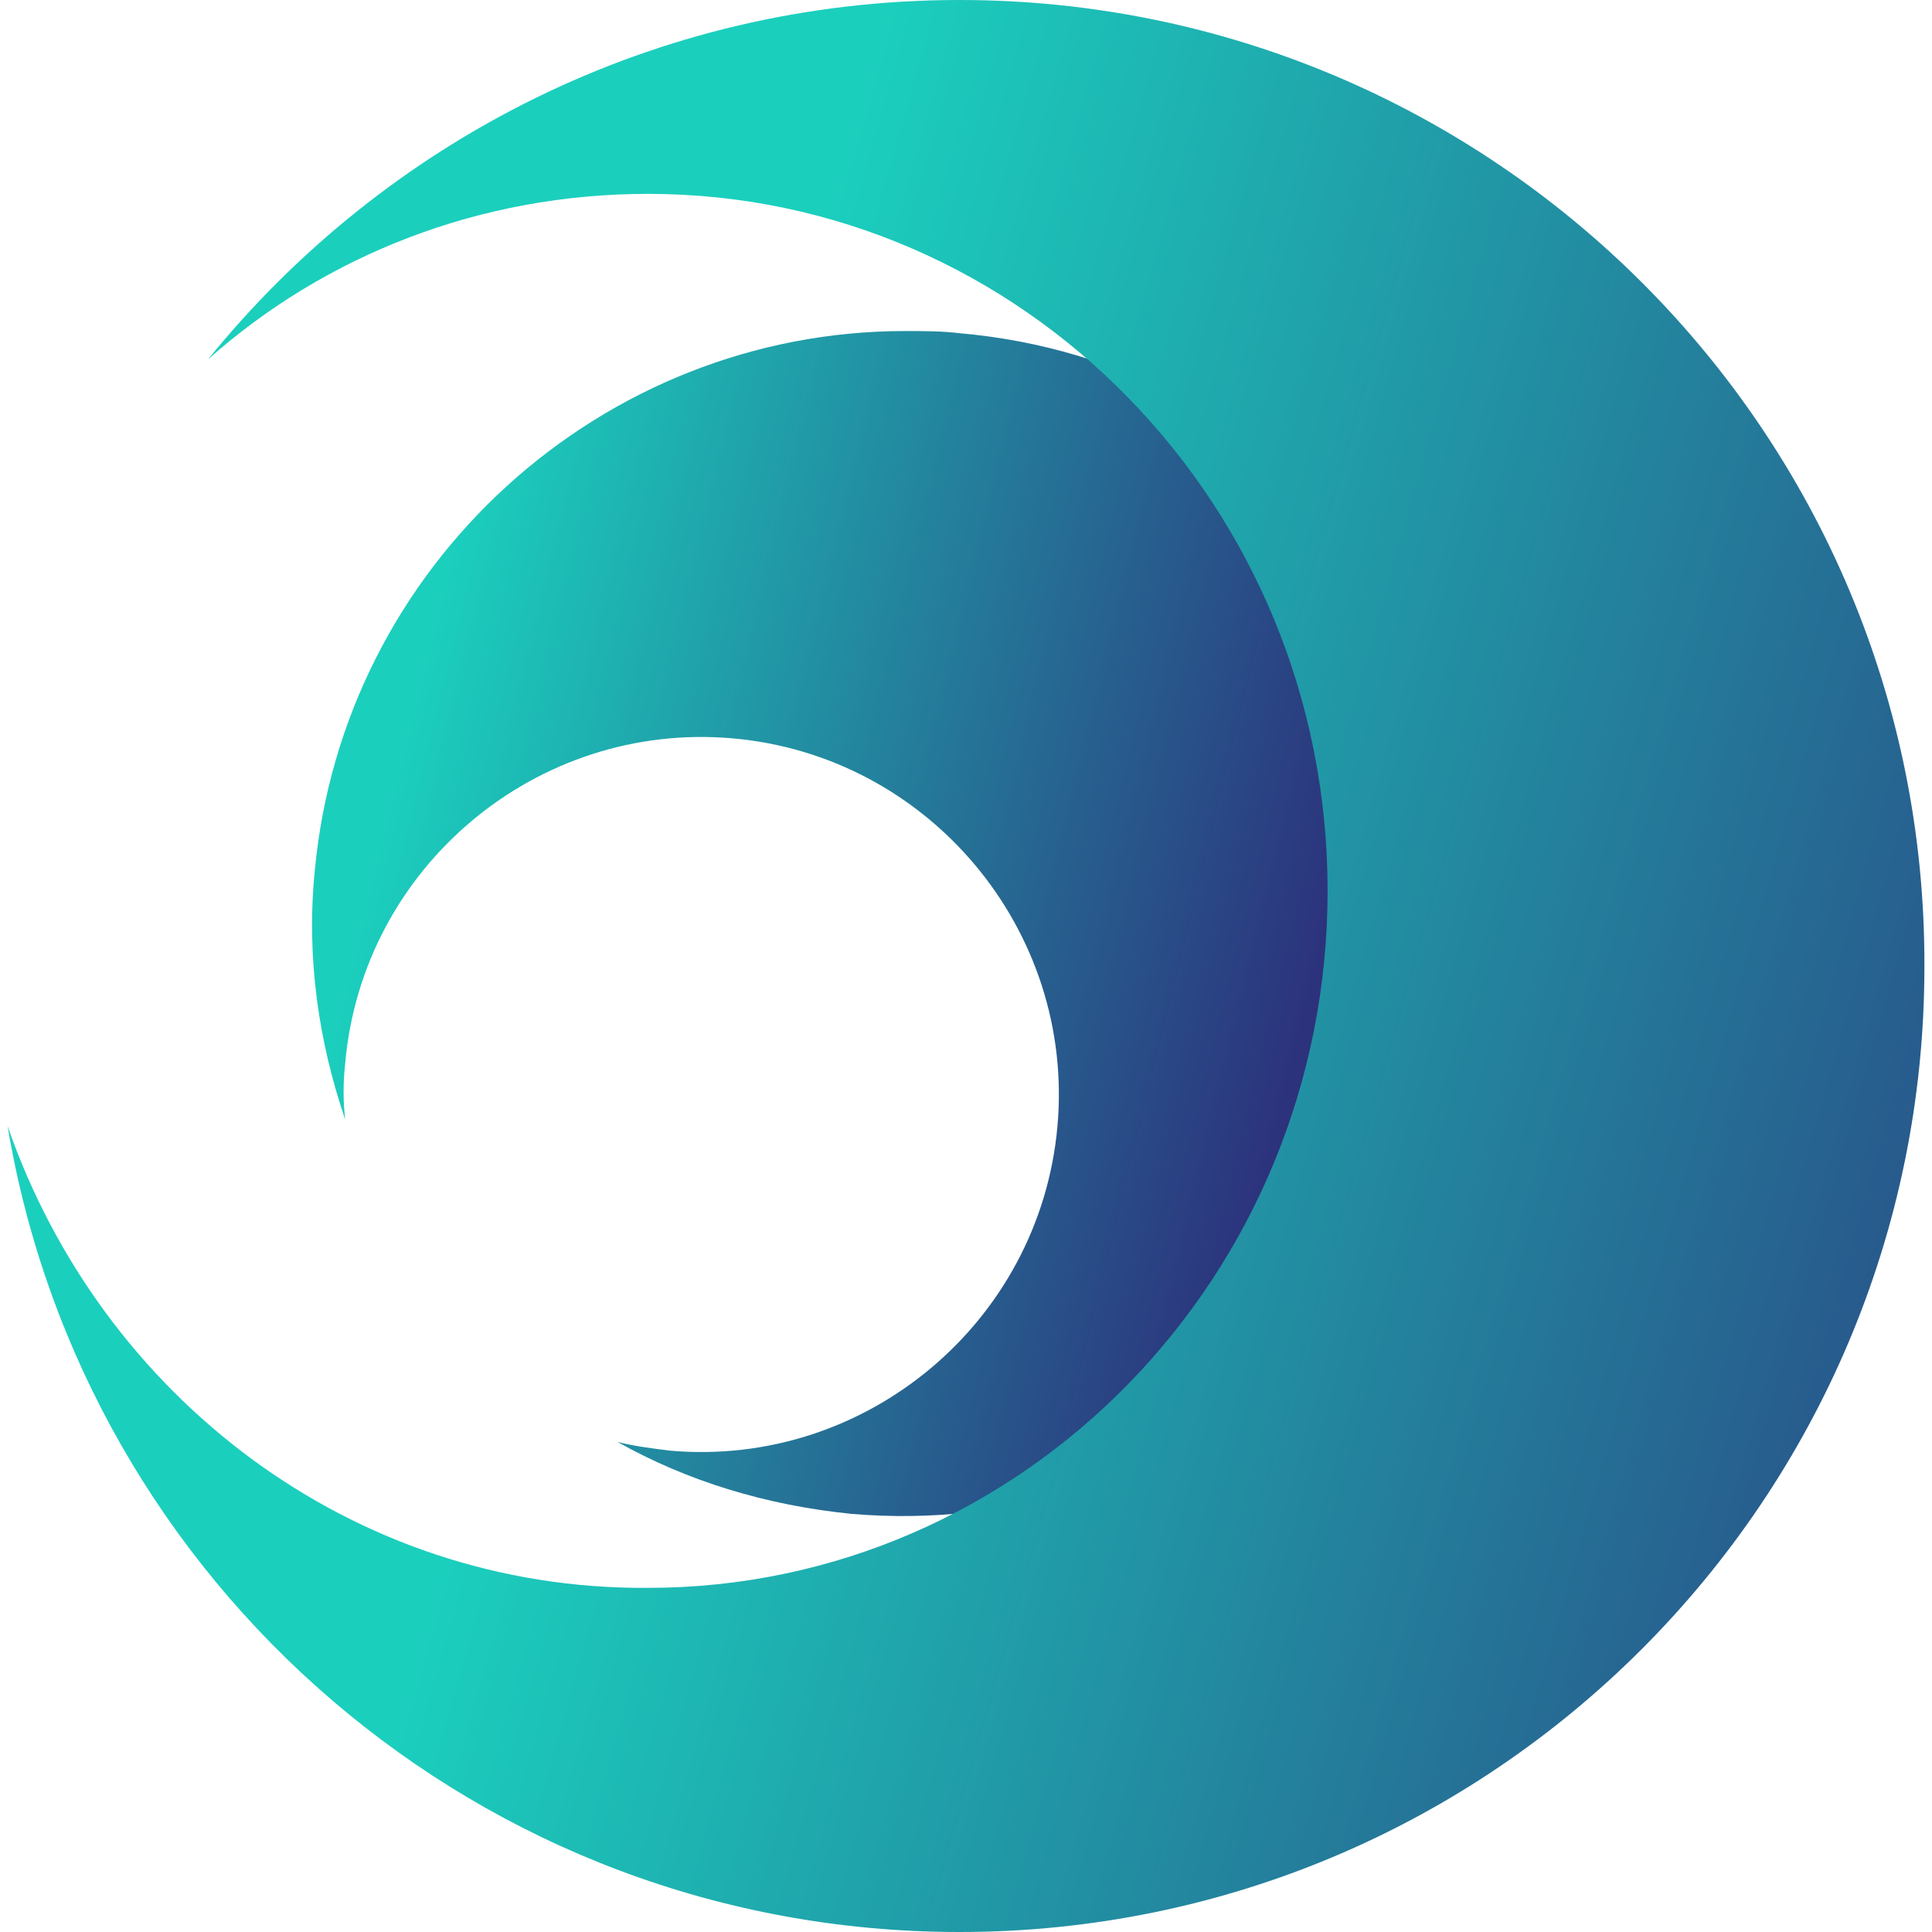
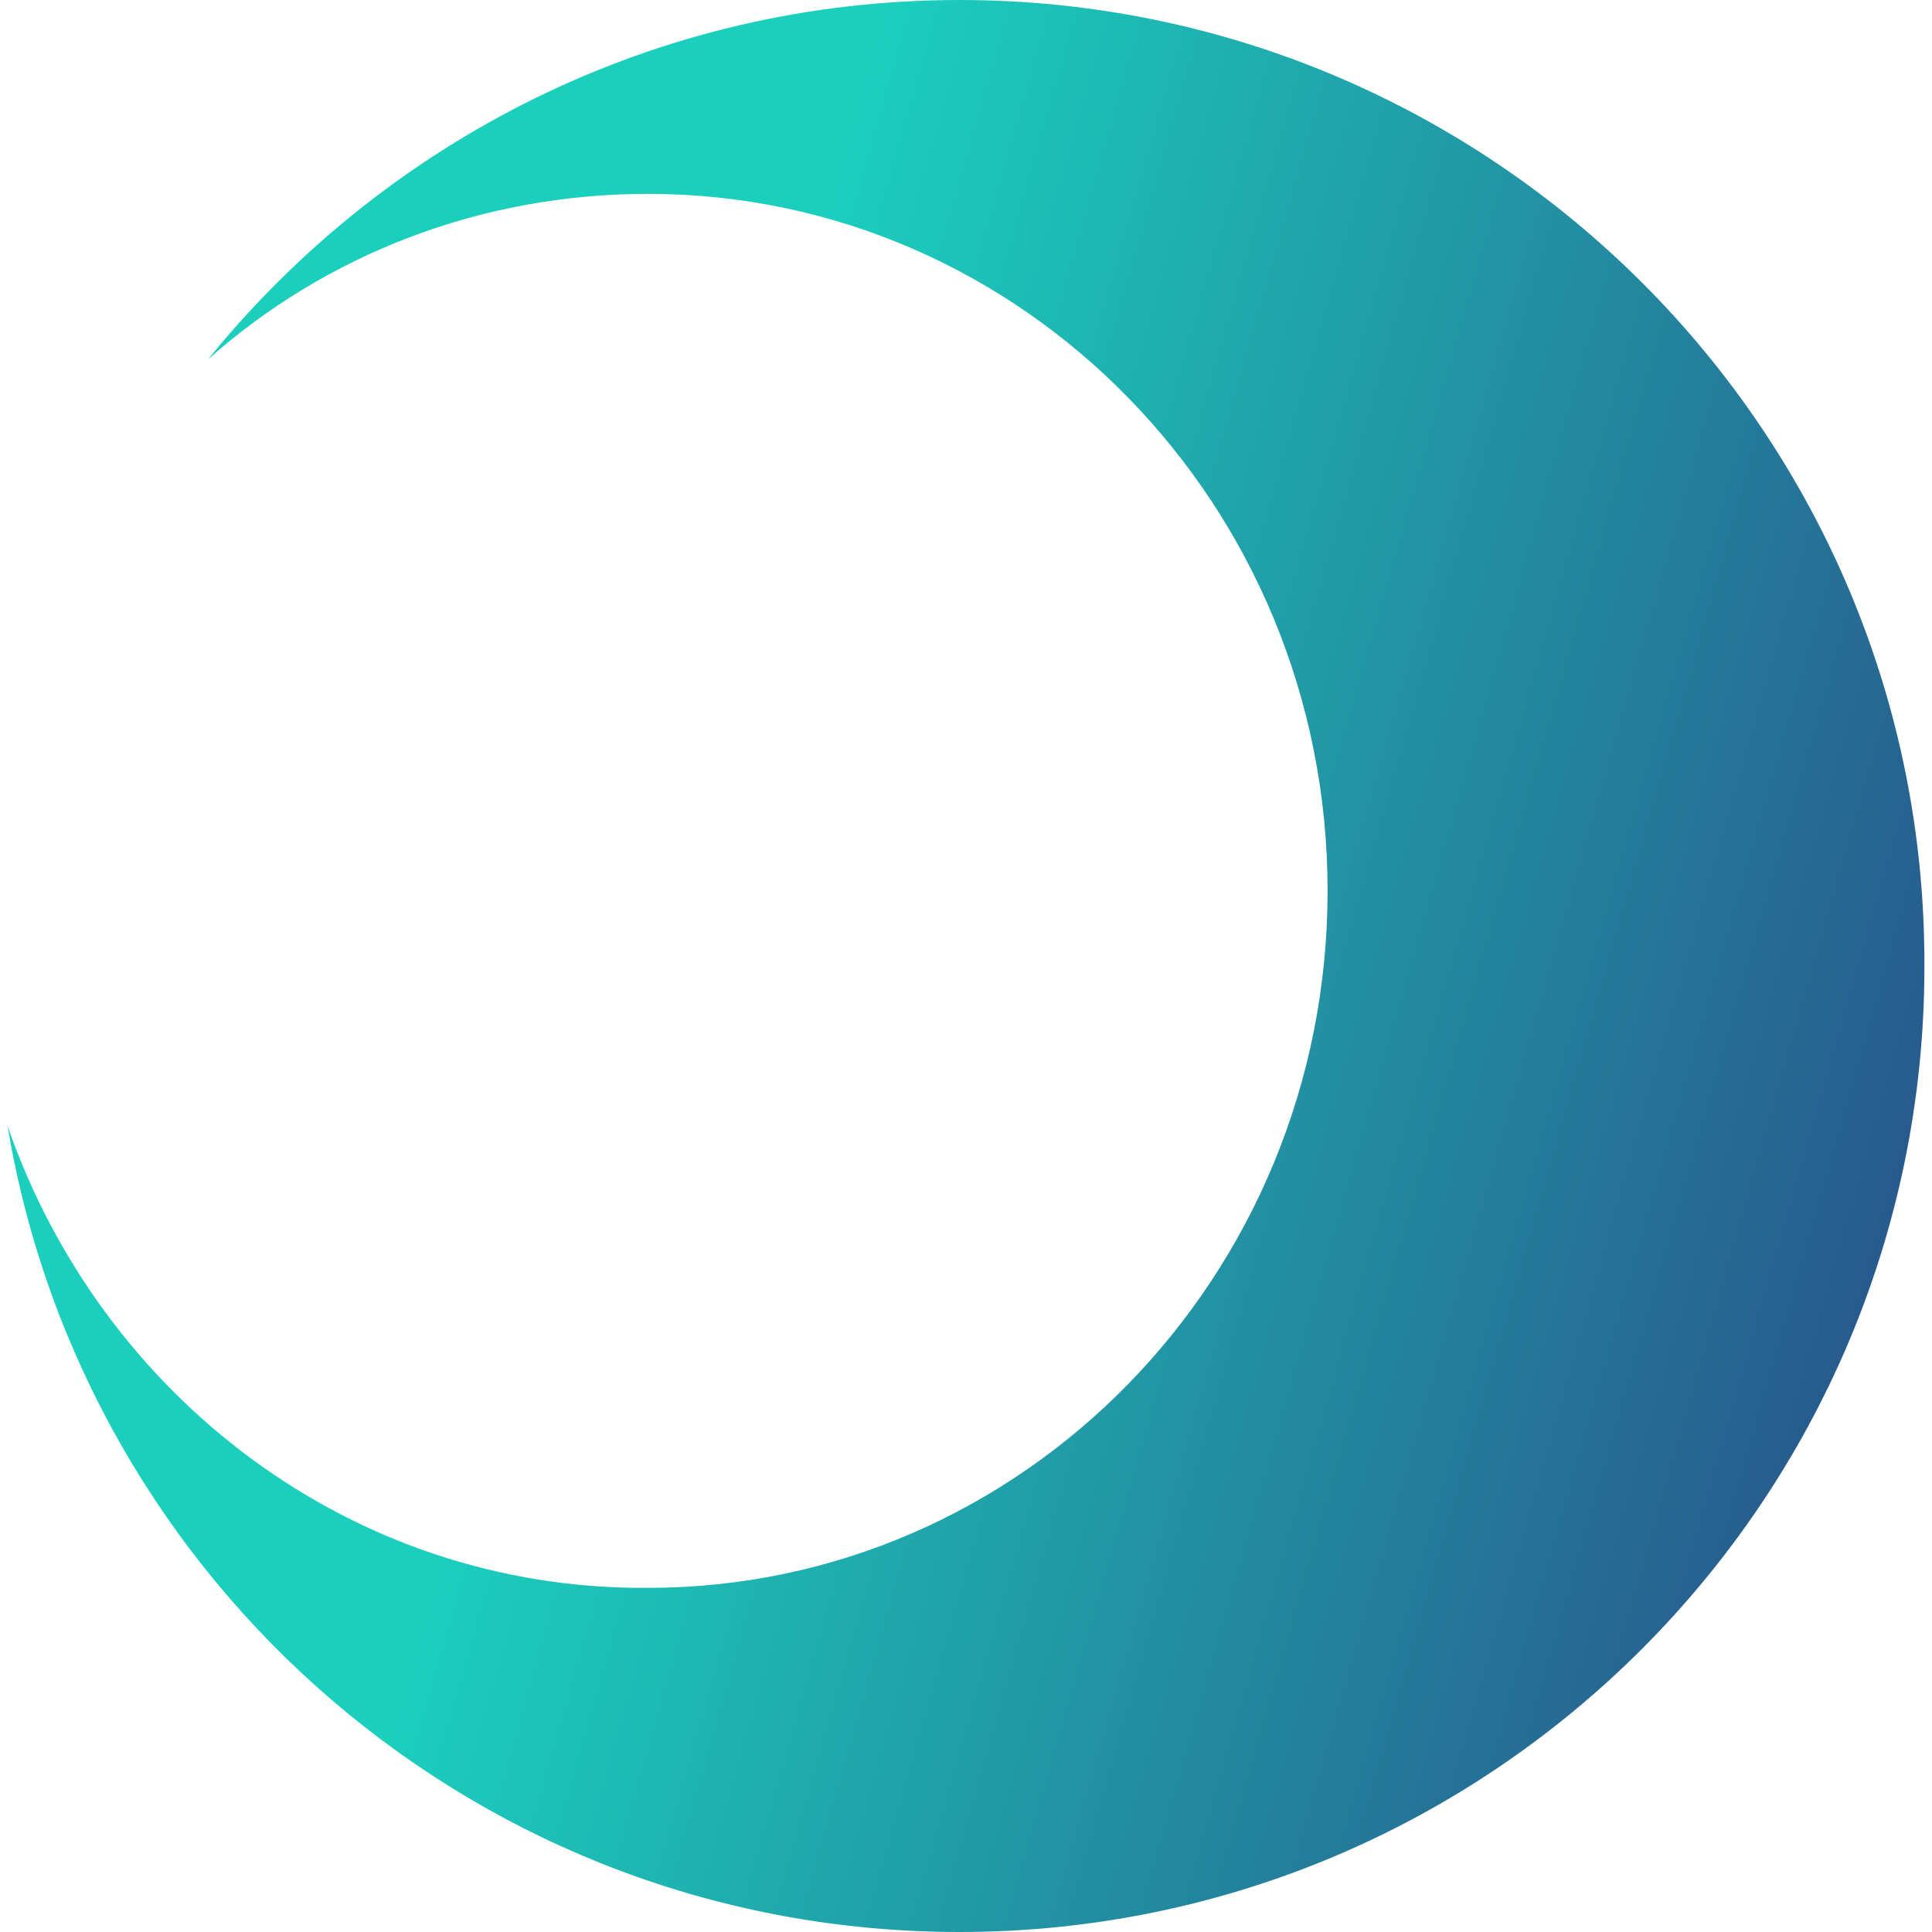
<svg xmlns="http://www.w3.org/2000/svg" width="32" height="32" viewBox="0 0 32 32" fill="none">
  <g clip-path="url(#clip0_6353_392)">
-     <path d="M15.892 5.519C15.603 5.483 15.279 5.483 14.99 5.483C9.975 5.483 5.682 9.344 5.213 14.43C5.069 15.873 5.285 17.28 5.718 18.543C5.682 18.255 5.682 17.93 5.718 17.605C6.007 14.358 8.893 11.941 12.14 12.23C15.387 12.518 17.804 15.405 17.515 18.651C17.227 21.898 14.341 24.315 11.094 24.027C10.805 23.991 10.516 23.955 10.228 23.883C11.382 24.532 12.681 24.929 14.088 25.073C19.5 25.542 24.262 21.574 24.767 16.162C25.272 10.787 21.303 5.988 15.892 5.519Z" fill="url(#paint0_linear_6353_392)" />
    <path d="M15.892 0C10.841 0 6.367 2.345 3.445 5.953C5.393 4.221 7.955 3.211 10.733 3.211C16.938 3.211 21.989 8.37 21.989 14.755C21.989 21.141 16.938 26.3 10.733 26.3C5.826 26.336 1.678 23.125 0.126 18.652C1.389 26.228 7.955 32 15.892 32C24.73 32 31.874 24.821 31.874 16.018C31.91 7.179 24.73 0 15.892 0Z" fill="url(#paint1_linear_6353_392)" />
  </g>
  <defs>
    <linearGradient id="paint0_linear_6353_392" x1="4.263" y1="13.099" x2="26.876" y2="18.614" gradientUnits="userSpaceOnUse">
      <stop offset="0.091" stop-color="#1BCFBD" />
      <stop offset="0.766" stop-color="#2C327C" />
      <stop offset="1" stop-color="#262F68" />
    </linearGradient>
    <linearGradient id="paint1_linear_6353_392" x1="10.606" y1="14.202" x2="48.8" y2="25.095" gradientUnits="userSpaceOnUse">
      <stop stop-color="#1BCFBD" />
      <stop offset="0.733" stop-color="#2C327C" />
      <stop offset="1" stop-color="#262F68" />
    </linearGradient>
    <clipPath id="clip0_6353_392">
      <rect width="32" height="32" fill="white" />
    </clipPath>
  </defs>
</svg>